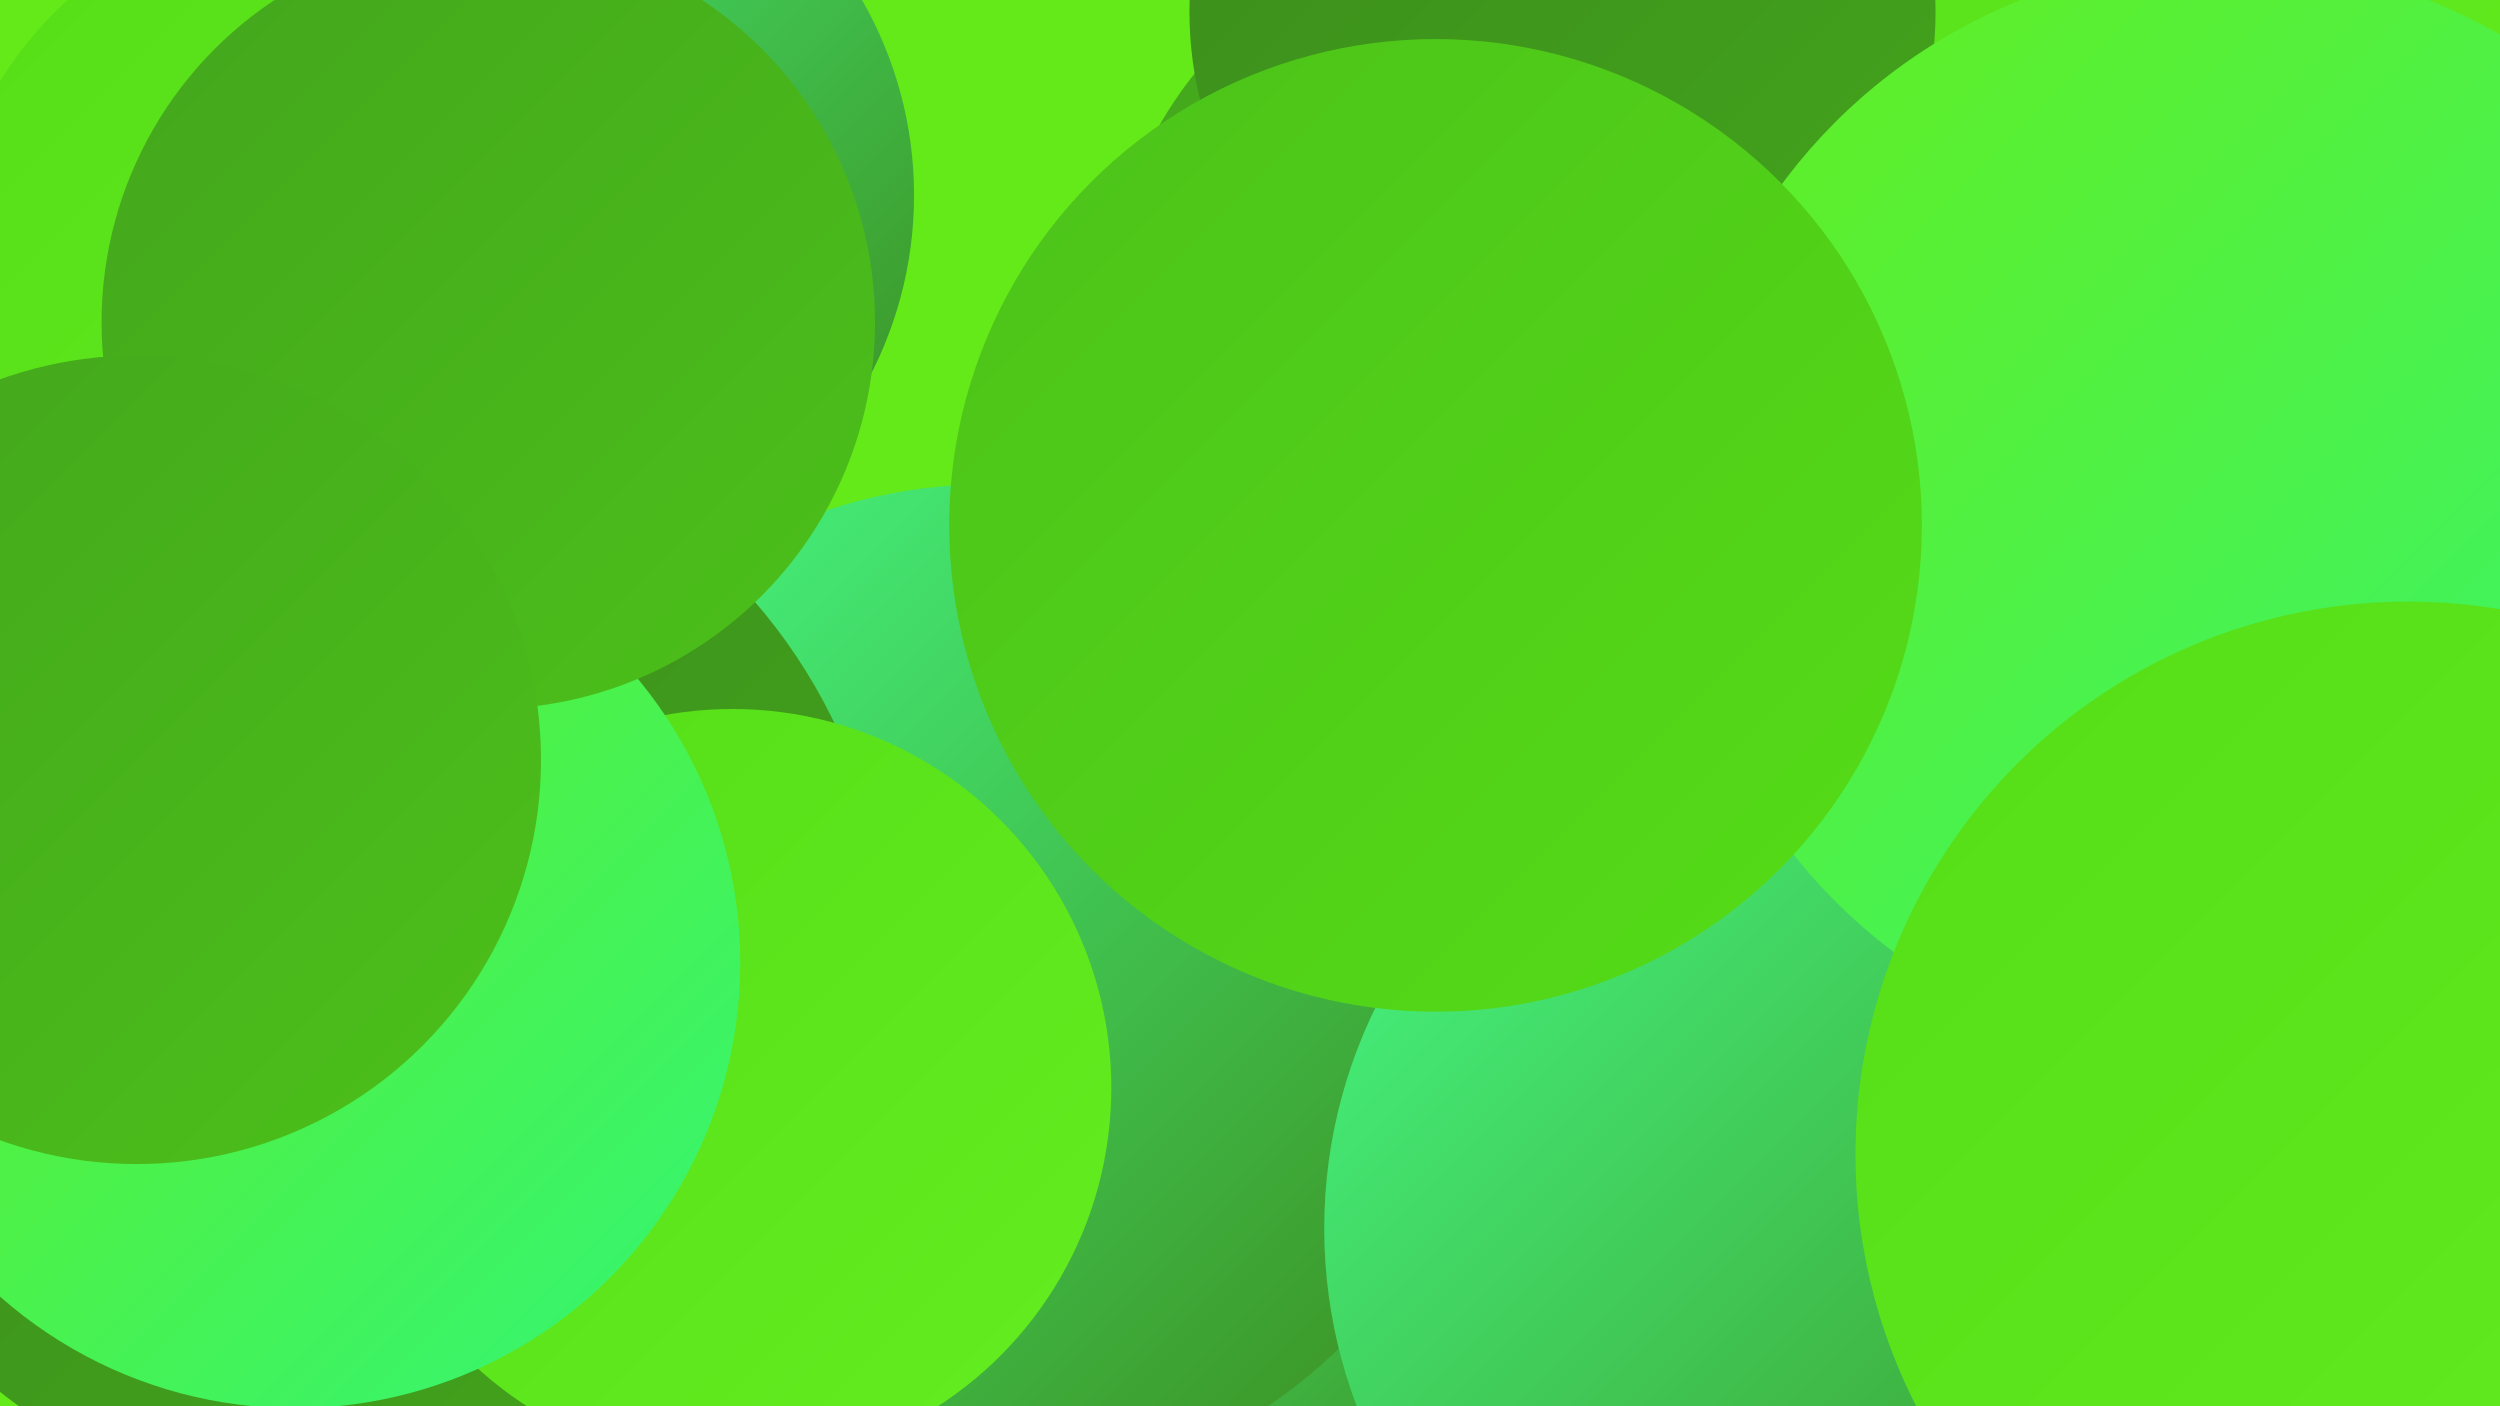
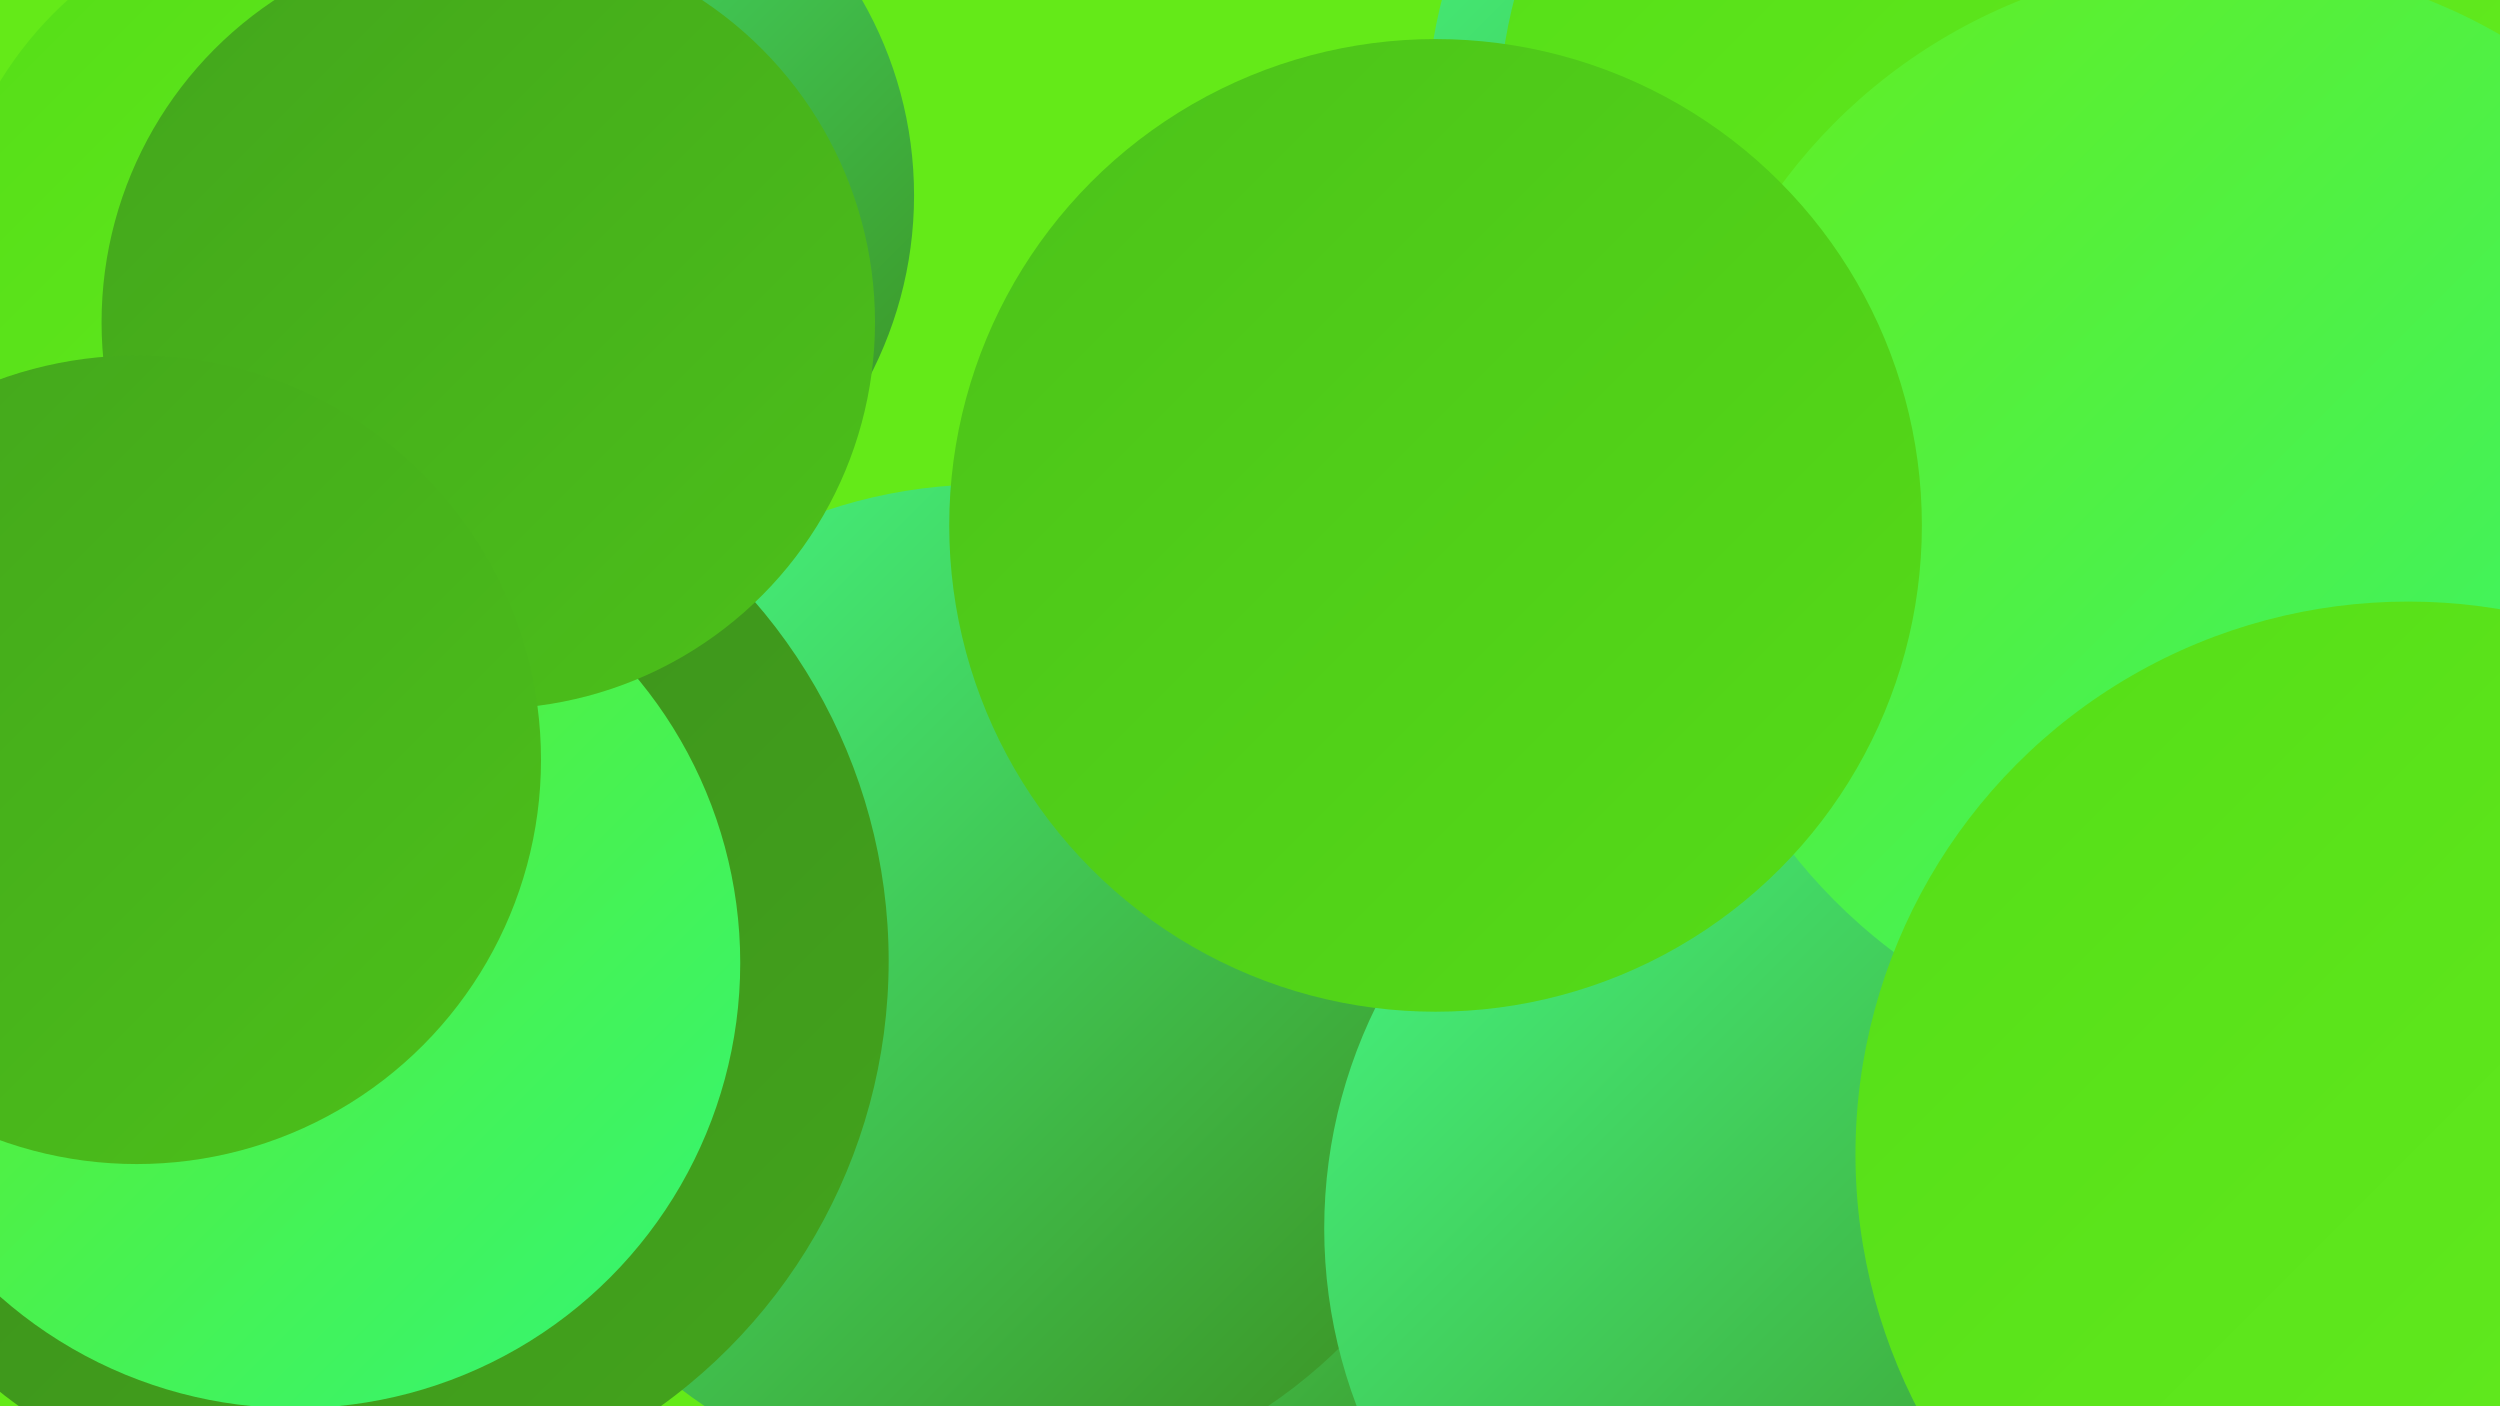
<svg xmlns="http://www.w3.org/2000/svg" width="1280" height="720">
  <defs>
    <linearGradient id="grad0" x1="0%" y1="0%" x2="100%" y2="100%">
      <stop offset="0%" style="stop-color:#3b8b1c;stop-opacity:1" />
      <stop offset="100%" style="stop-color:#43a51c;stop-opacity:1" />
    </linearGradient>
    <linearGradient id="grad1" x1="0%" y1="0%" x2="100%" y2="100%">
      <stop offset="0%" style="stop-color:#43a51c;stop-opacity:1" />
      <stop offset="100%" style="stop-color:#4cc11a;stop-opacity:1" />
    </linearGradient>
    <linearGradient id="grad2" x1="0%" y1="0%" x2="100%" y2="100%">
      <stop offset="0%" style="stop-color:#4cc11a;stop-opacity:1" />
      <stop offset="100%" style="stop-color:#55dd17;stop-opacity:1" />
    </linearGradient>
    <linearGradient id="grad3" x1="0%" y1="0%" x2="100%" y2="100%">
      <stop offset="0%" style="stop-color:#55dd17;stop-opacity:1" />
      <stop offset="100%" style="stop-color:#64ee20;stop-opacity:1" />
    </linearGradient>
    <linearGradient id="grad4" x1="0%" y1="0%" x2="100%" y2="100%">
      <stop offset="0%" style="stop-color:#64ee20;stop-opacity:1" />
      <stop offset="100%" style="stop-color:#33f575;stop-opacity:1" />
    </linearGradient>
    <linearGradient id="grad5" x1="0%" y1="0%" x2="100%" y2="100%">
      <stop offset="0%" style="stop-color:#33f575;stop-opacity:1" />
      <stop offset="100%" style="stop-color:#46fb86;stop-opacity:1" />
    </linearGradient>
    <linearGradient id="grad6" x1="0%" y1="0%" x2="100%" y2="100%">
      <stop offset="0%" style="stop-color:#46fb86;stop-opacity:1" />
      <stop offset="100%" style="stop-color:#3b8b1c;stop-opacity:1" />
    </linearGradient>
  </defs>
  <rect width="1280" height="720" fill="#64ea18" />
-   <circle cx="626" cy="651" r="241" fill="url(#grad4)" />
  <circle cx="1000" cy="66" r="270" fill="url(#grad6)" />
  <circle cx="1278" cy="411" r="202" fill="url(#grad0)" />
  <circle cx="267" cy="100" r="201" fill="url(#grad6)" />
  <circle cx="626" cy="604" r="207" fill="url(#grad6)" />
  <circle cx="505" cy="506" r="258" fill="url(#grad6)" />
-   <circle cx="893" cy="165" r="251" fill="url(#grad0)" />
  <circle cx="1029" cy="65" r="262" fill="url(#grad3)" />
  <circle cx="162" cy="141" r="190" fill="url(#grad3)" />
-   <circle cx="775" cy="168" r="209" fill="url(#grad1)" />
  <circle cx="174" cy="492" r="281" fill="url(#grad0)" />
-   <circle cx="800" cy="6" r="191" fill="url(#grad0)" />
  <circle cx="935" cy="629" r="257" fill="url(#grad6)" />
-   <circle cx="375" cy="557" r="194" fill="url(#grad3)" />
  <circle cx="1139" cy="262" r="282" fill="url(#grad4)" />
  <circle cx="151" cy="493" r="228" fill="url(#grad4)" />
  <circle cx="250" cy="165" r="198" fill="url(#grad1)" />
  <circle cx="70" cy="389" r="207" fill="url(#grad1)" />
  <circle cx="735" cy="269" r="249" fill="url(#grad2)" />
  <circle cx="1233" cy="591" r="283" fill="url(#grad3)" />
</svg>